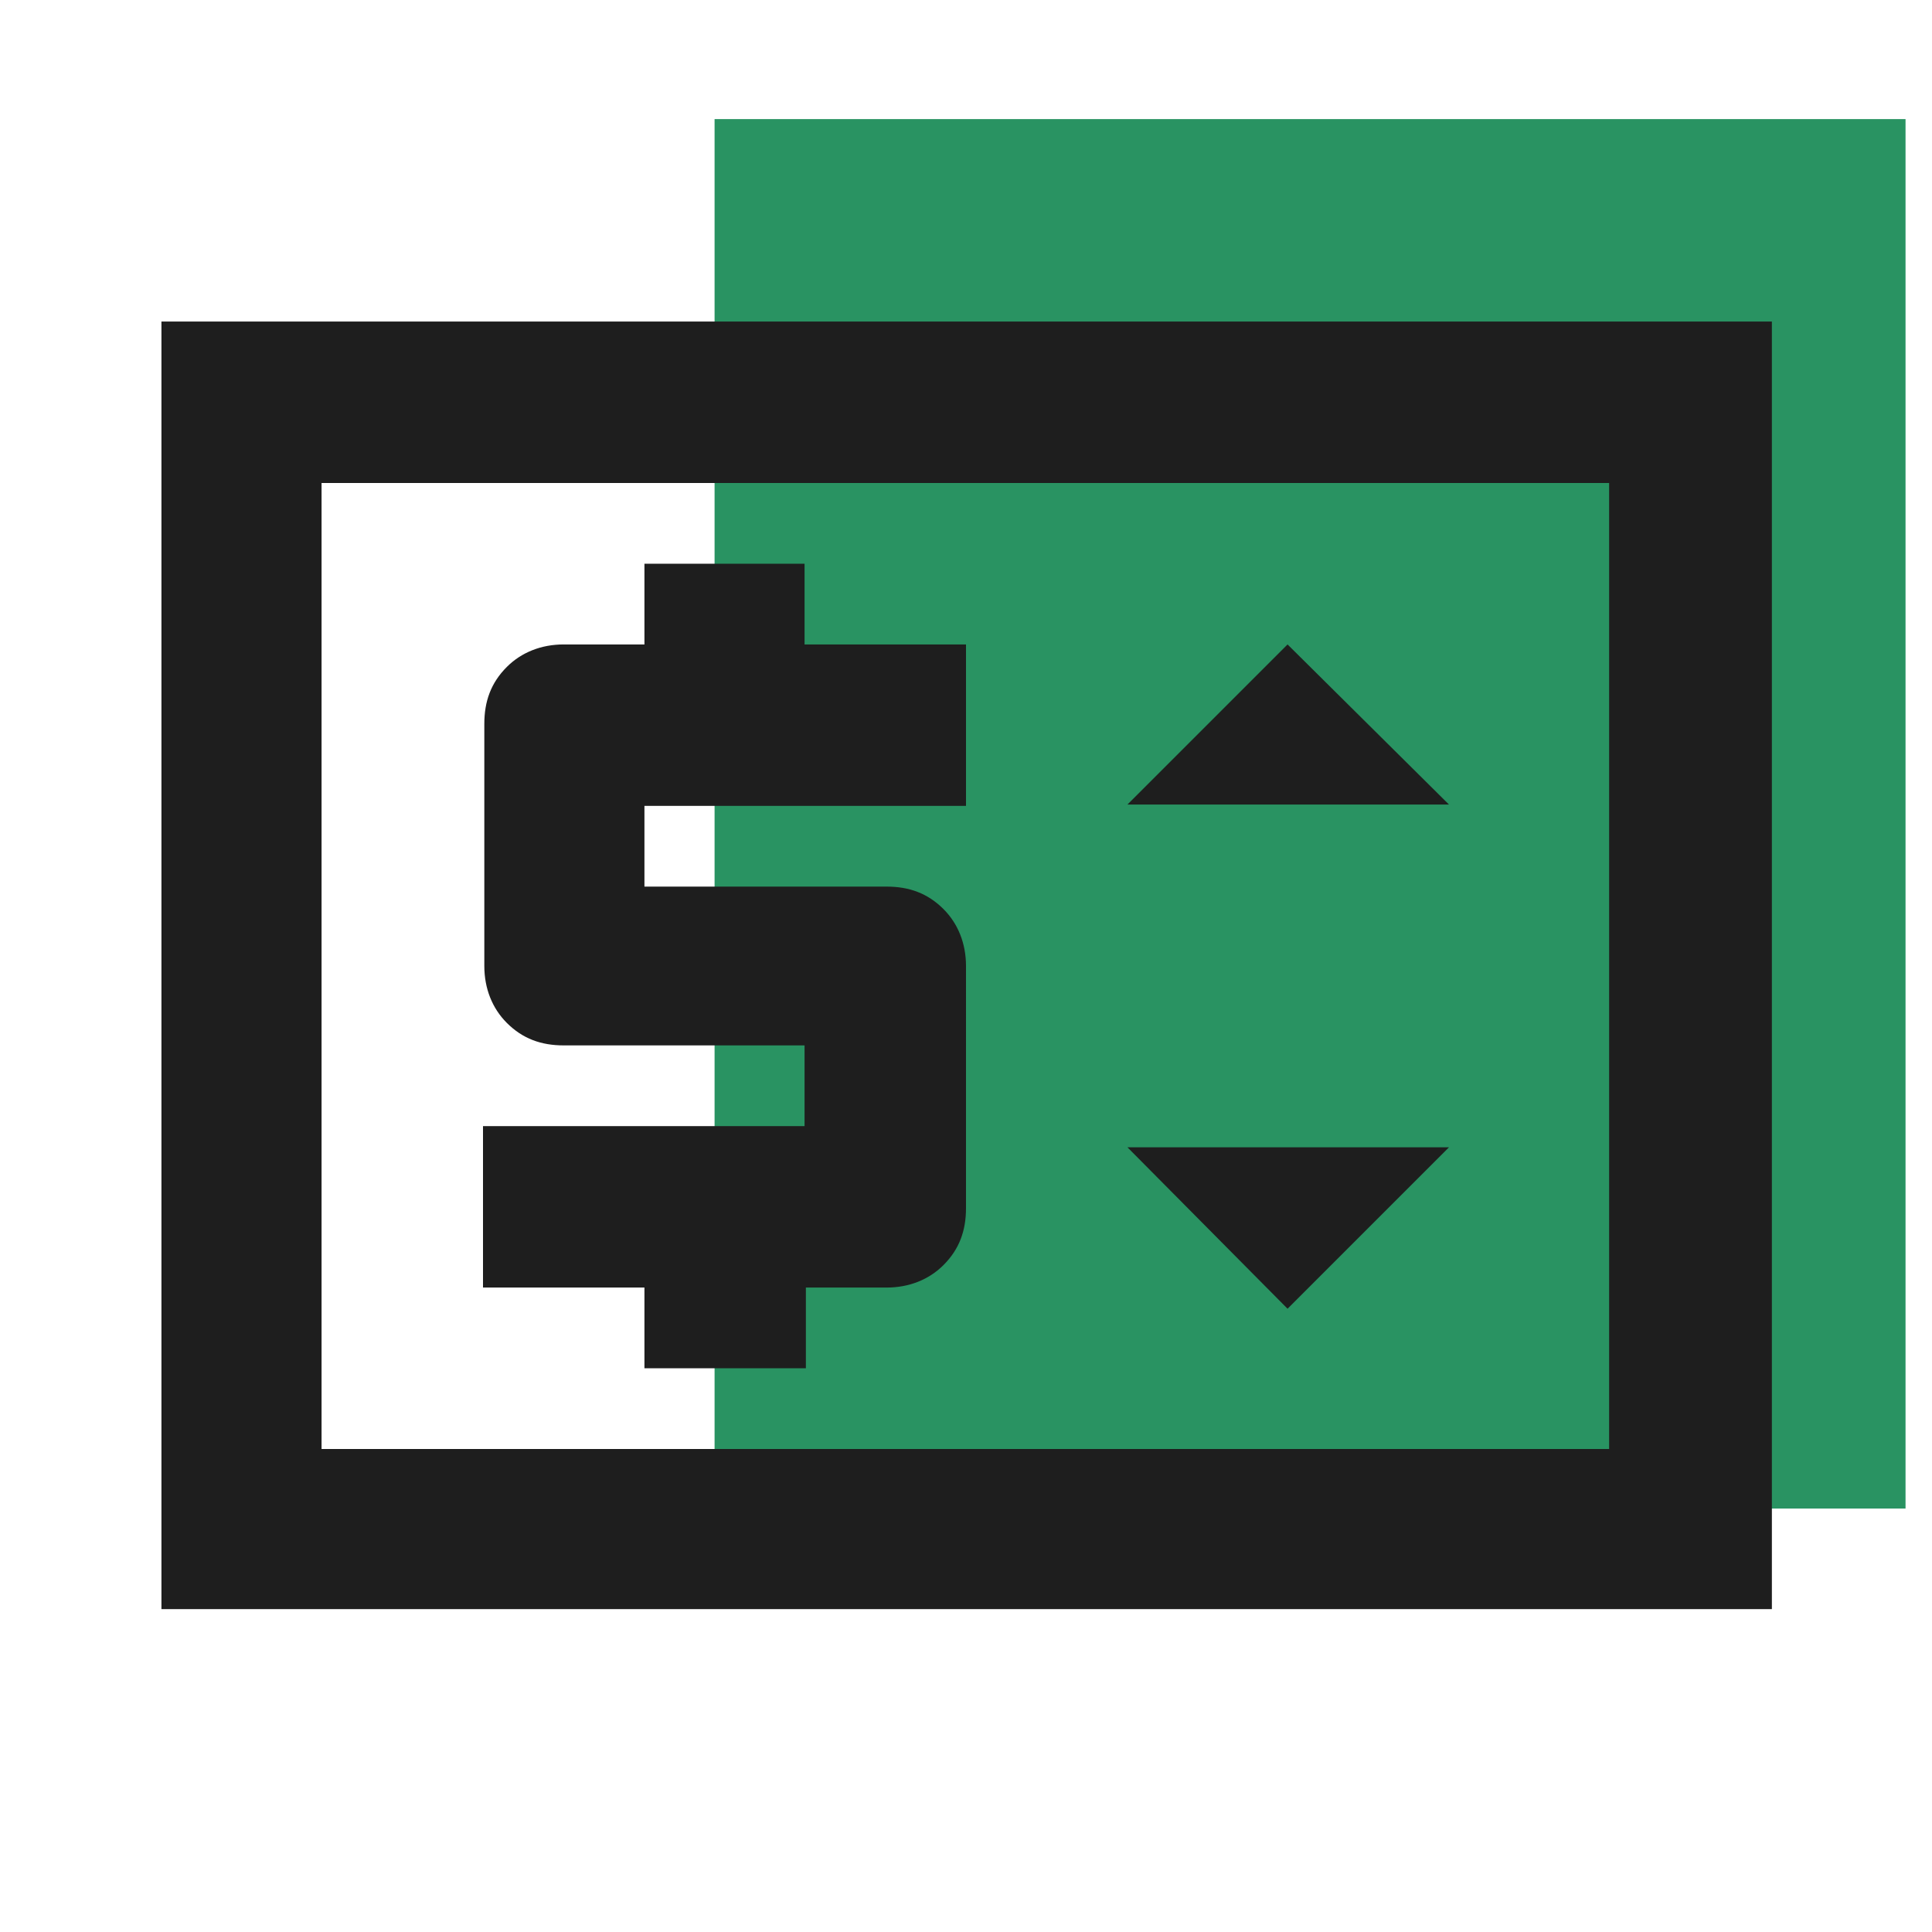
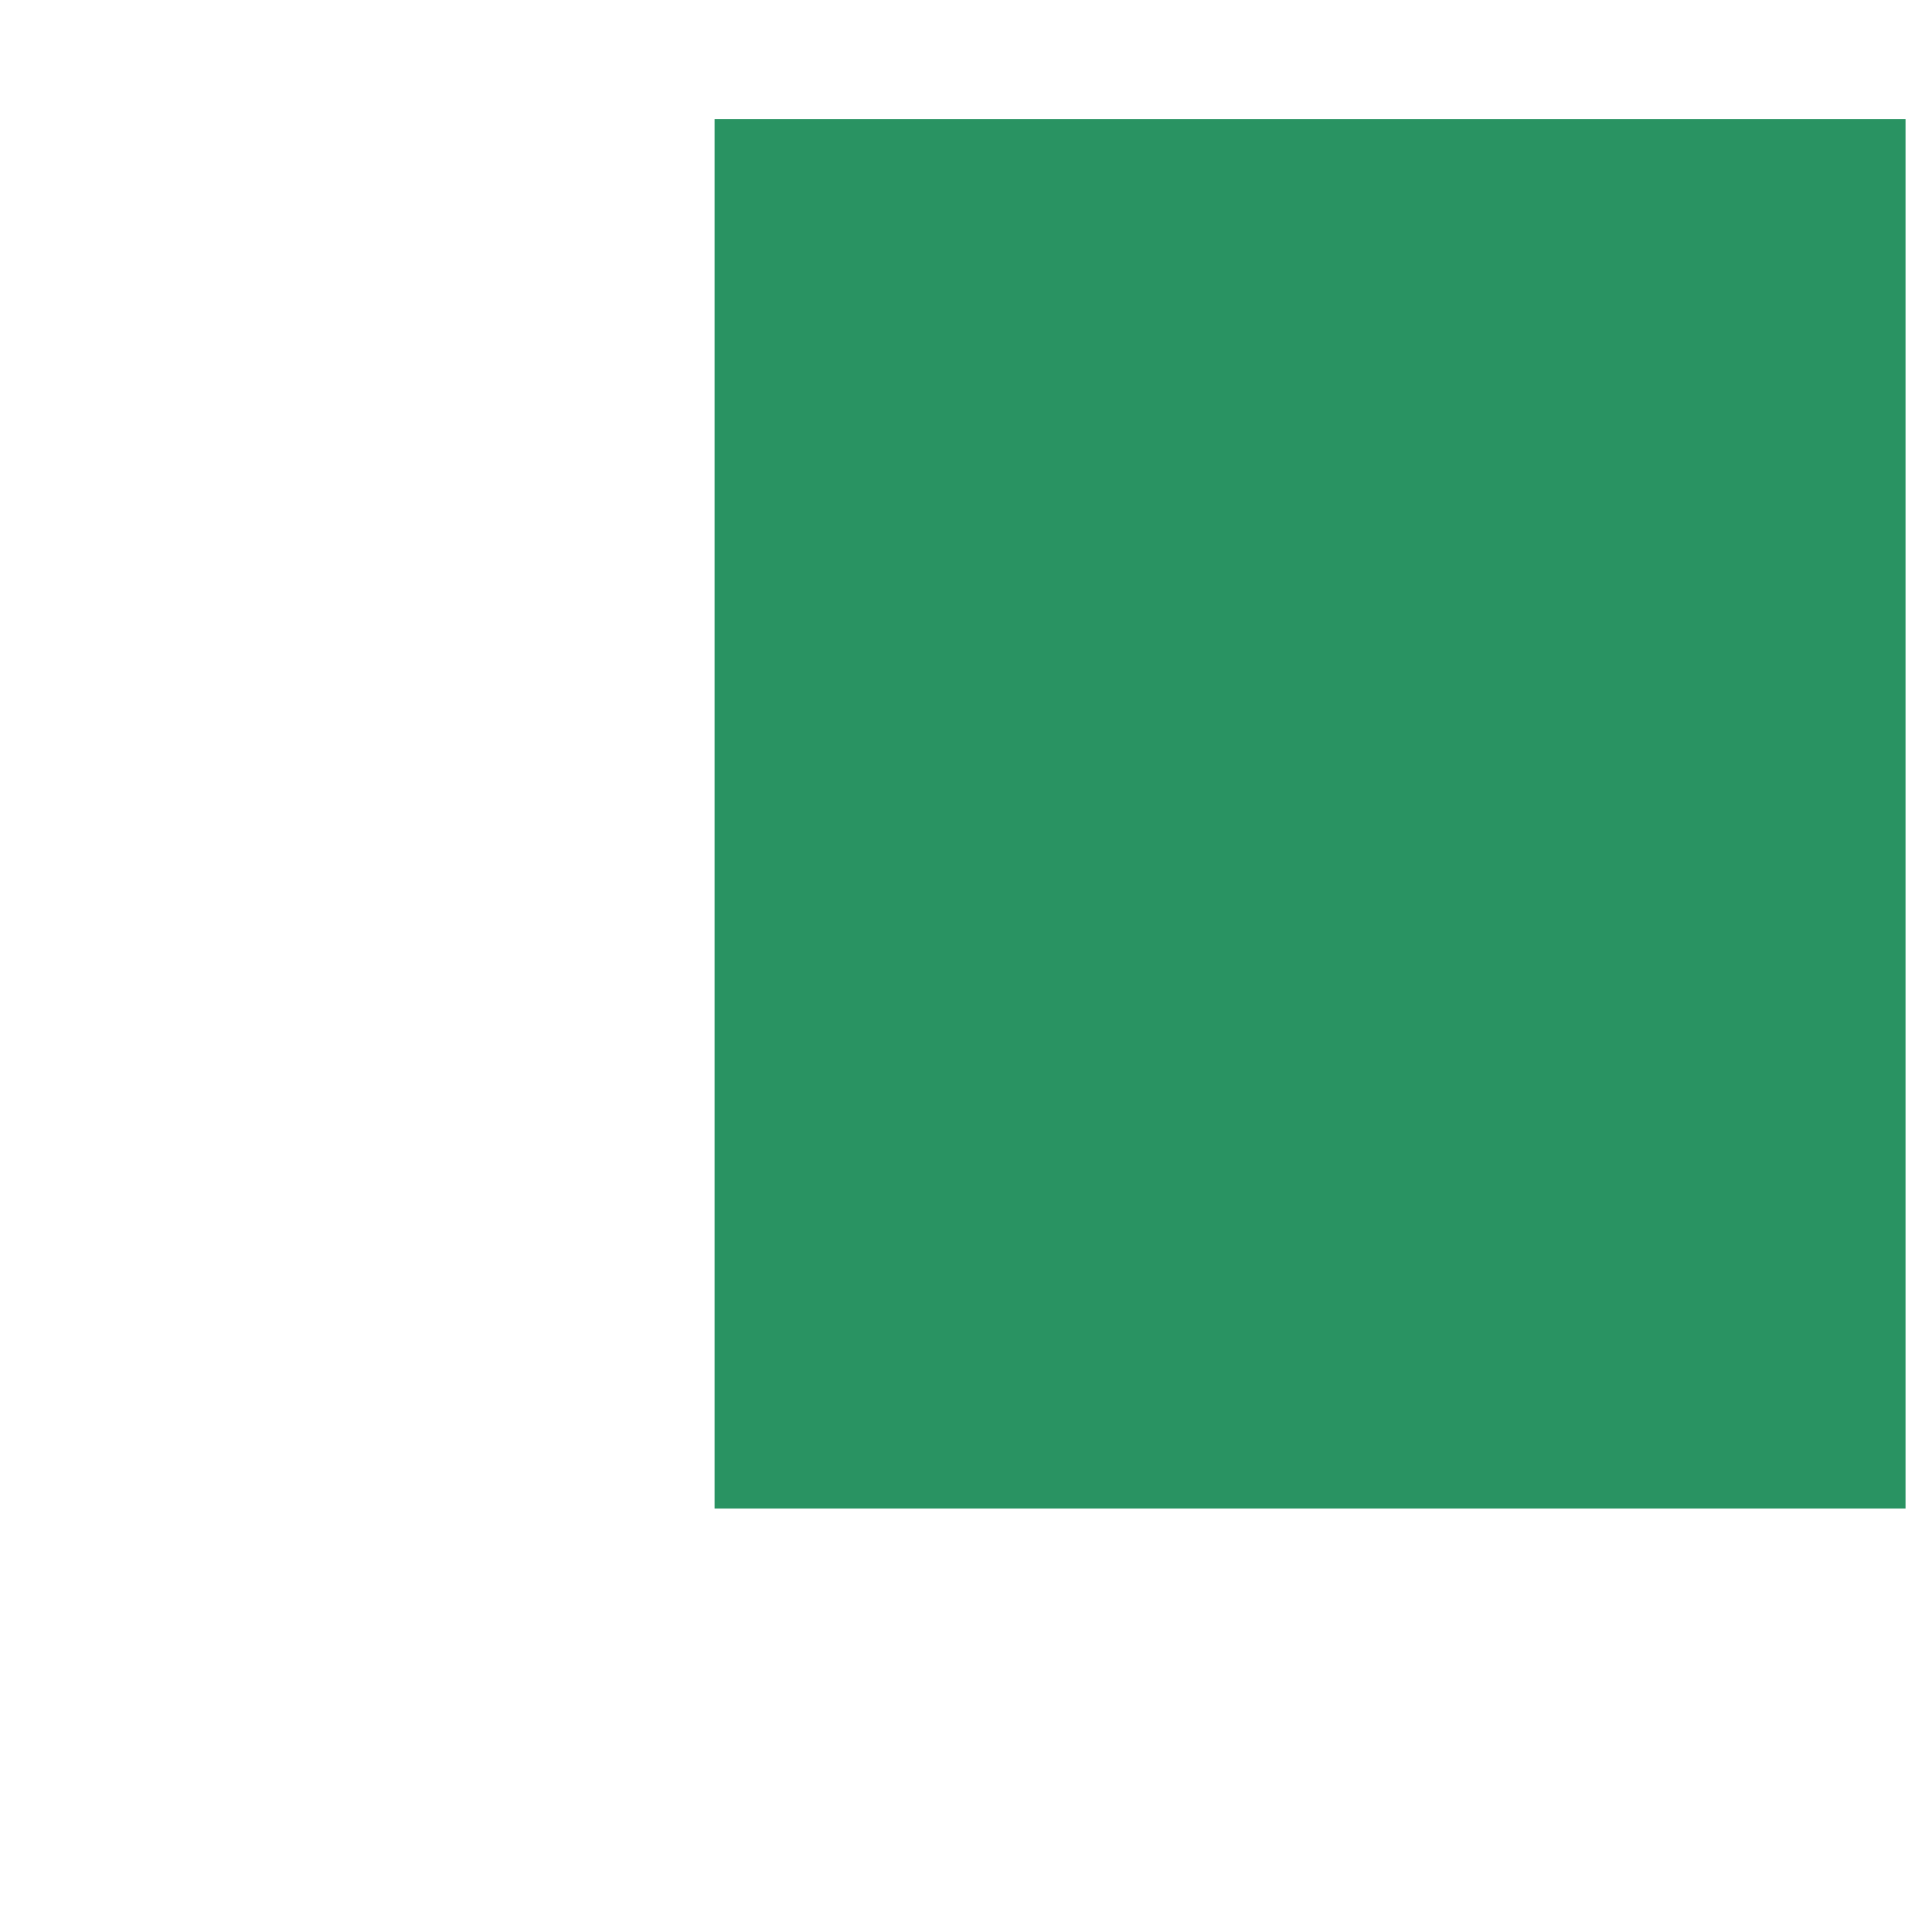
<svg xmlns="http://www.w3.org/2000/svg" version="1.1" id="Layer_1" x="0px" y="0px" viewBox="0 0 146 146" style="enable-background:new 0 0 146 146;" xml:space="preserve">
  <style type="text/css">
	.st0{fill:#299362;}
	.st1{fill:#1E1E1E;}
</style>
  <rect x="54" y="9" class="st0" width="90" height="105" />
-   <path class="st1" d="M12.2,121.7V24.3h121.7v97.3H12.2z M24.3,109.5h97.3v-73H24.3V109.5z M48.7,103.4h12.2v-6.1h6.1  c1.7,0,3.2-0.6,4.3-1.7c1.2-1.2,1.7-2.6,1.7-4.3V73c0-1.7-0.6-3.2-1.7-4.3c-1.2-1.2-2.6-1.7-4.3-1.7H48.7v-6.1H73V48.7H60.8v-6.1  H48.7v6.1h-6.1c-1.7,0-3.2,0.6-4.3,1.7c-1.2,1.2-1.7,2.6-1.7,4.3V73c0,1.7,0.6,3.2,1.7,4.3c1.2,1.2,2.6,1.7,4.3,1.7h18.2v6.1H36.5  v12.2h12.2V103.4z M97.3,98.9l12.2-12.2H85.2L97.3,98.9z M85.2,60.8h24.3L97.3,48.7L85.2,60.8z" />
</svg>